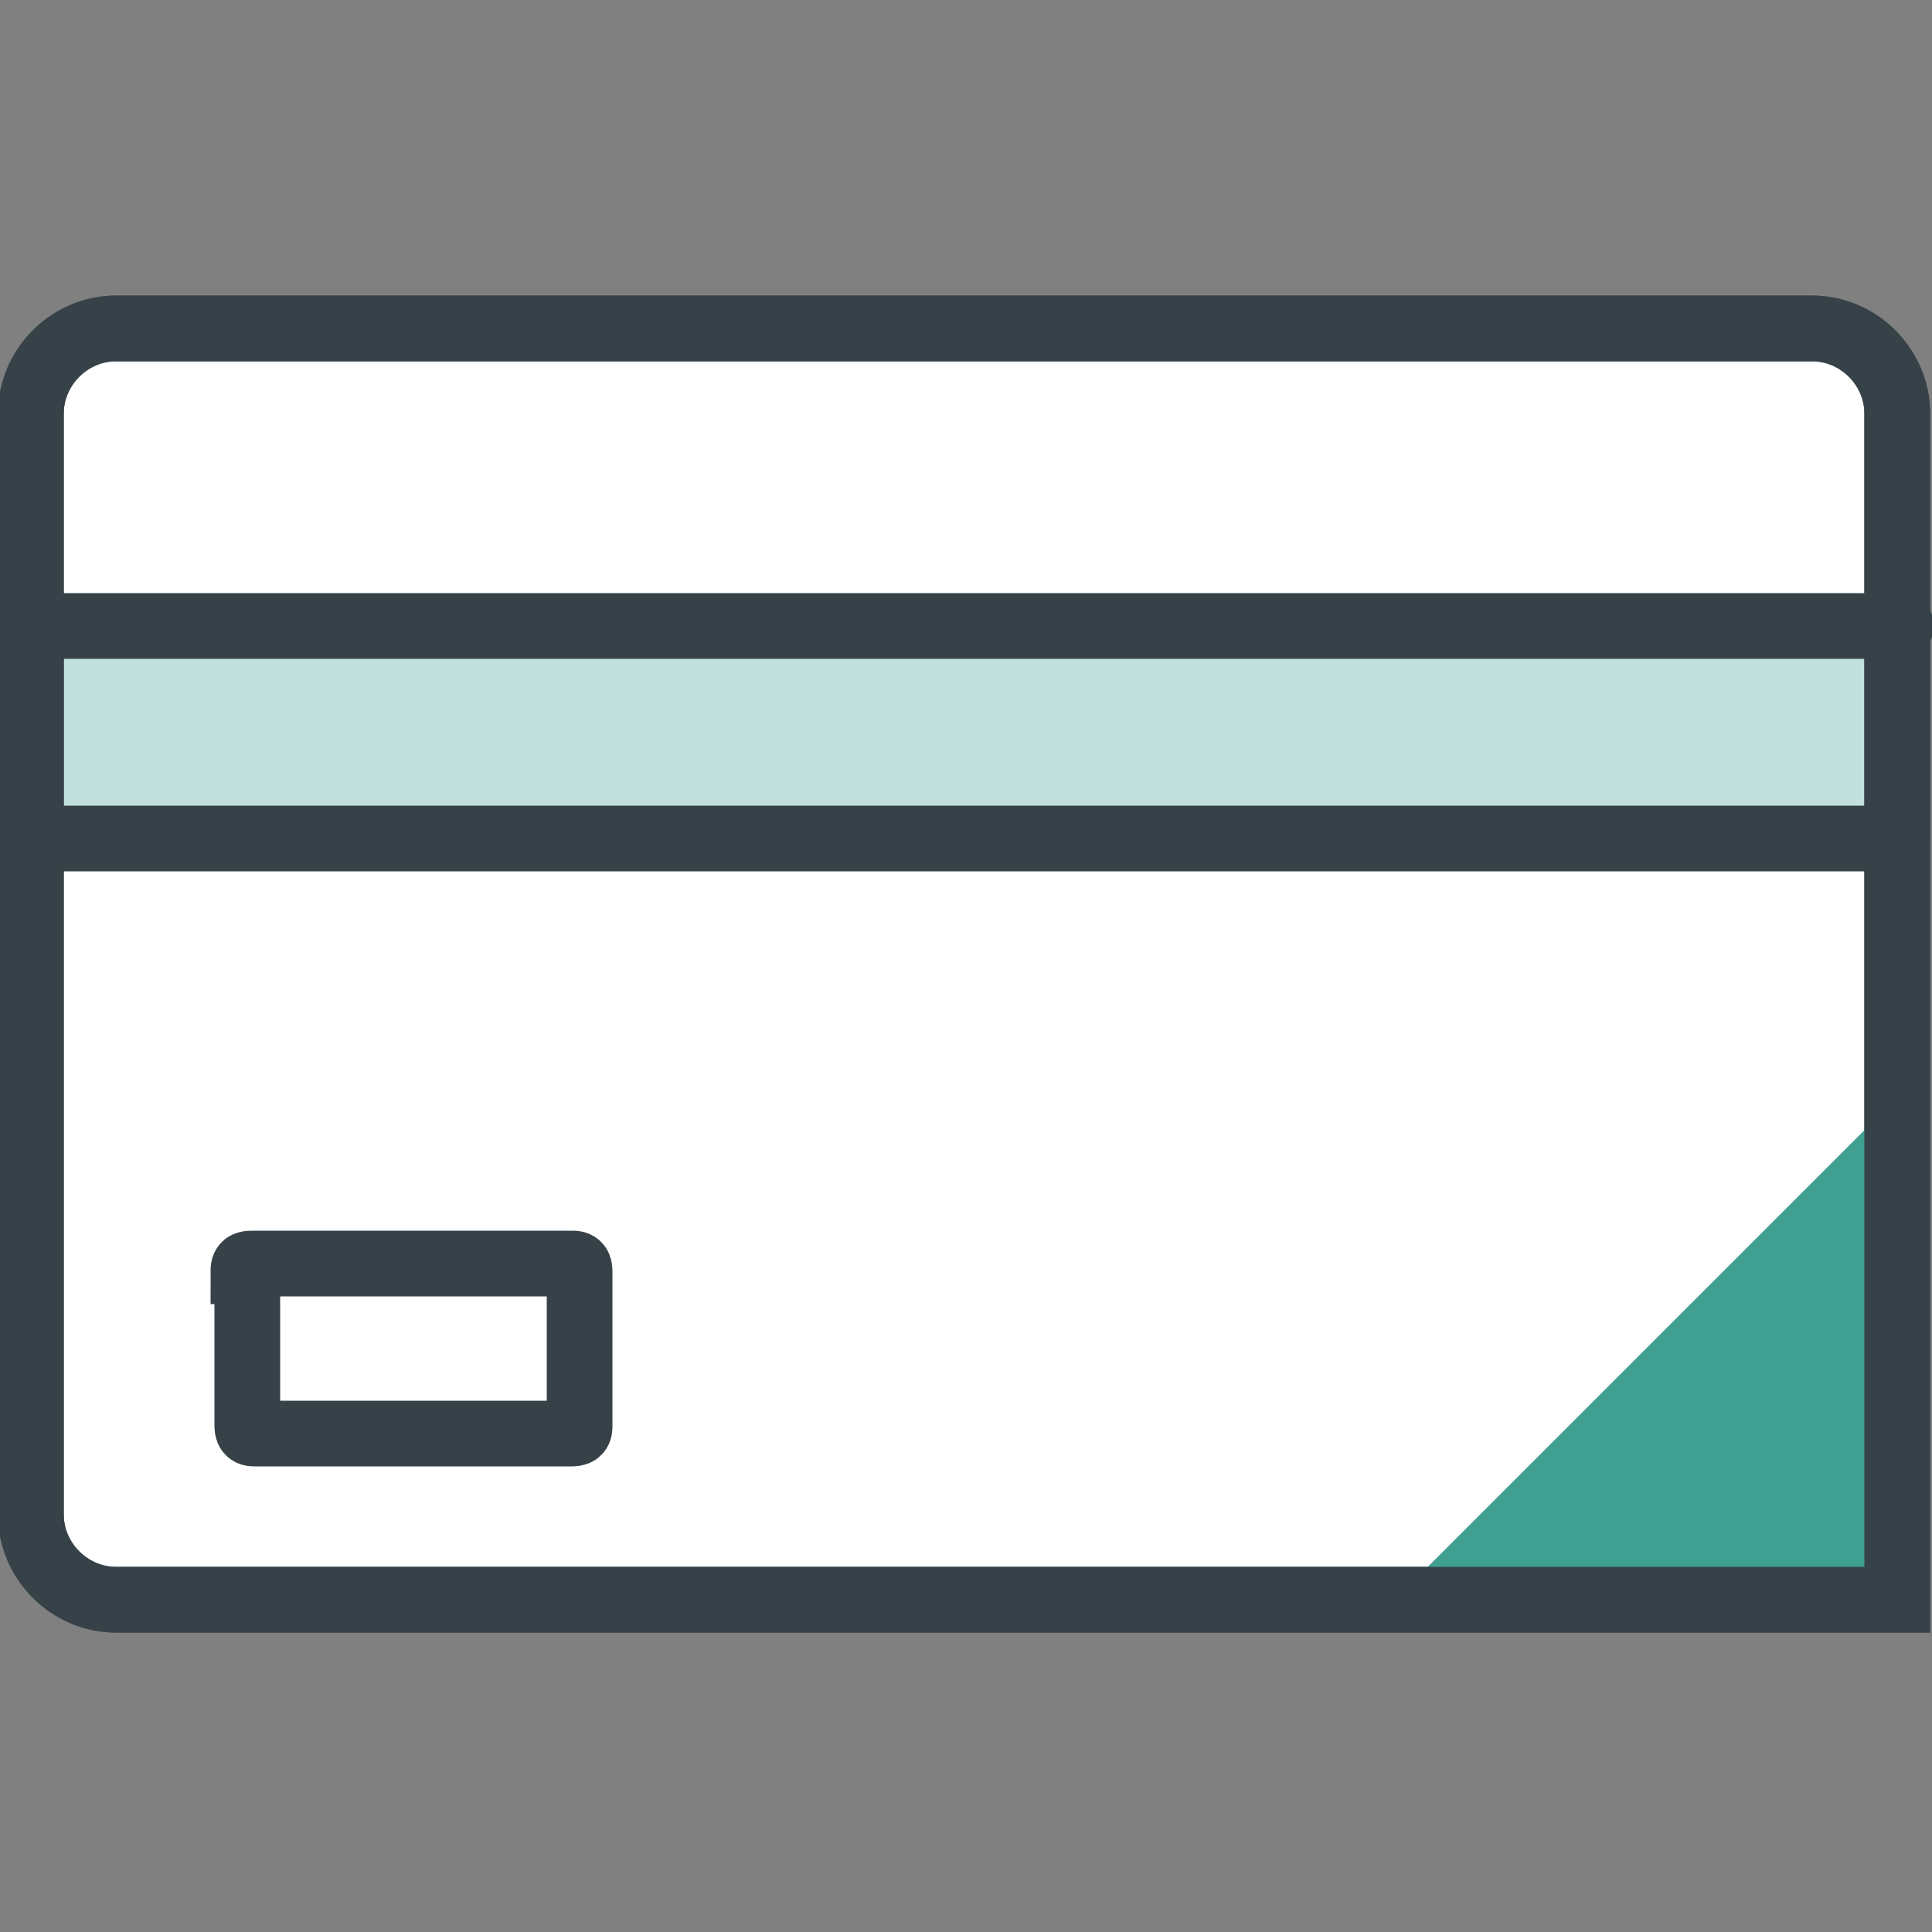
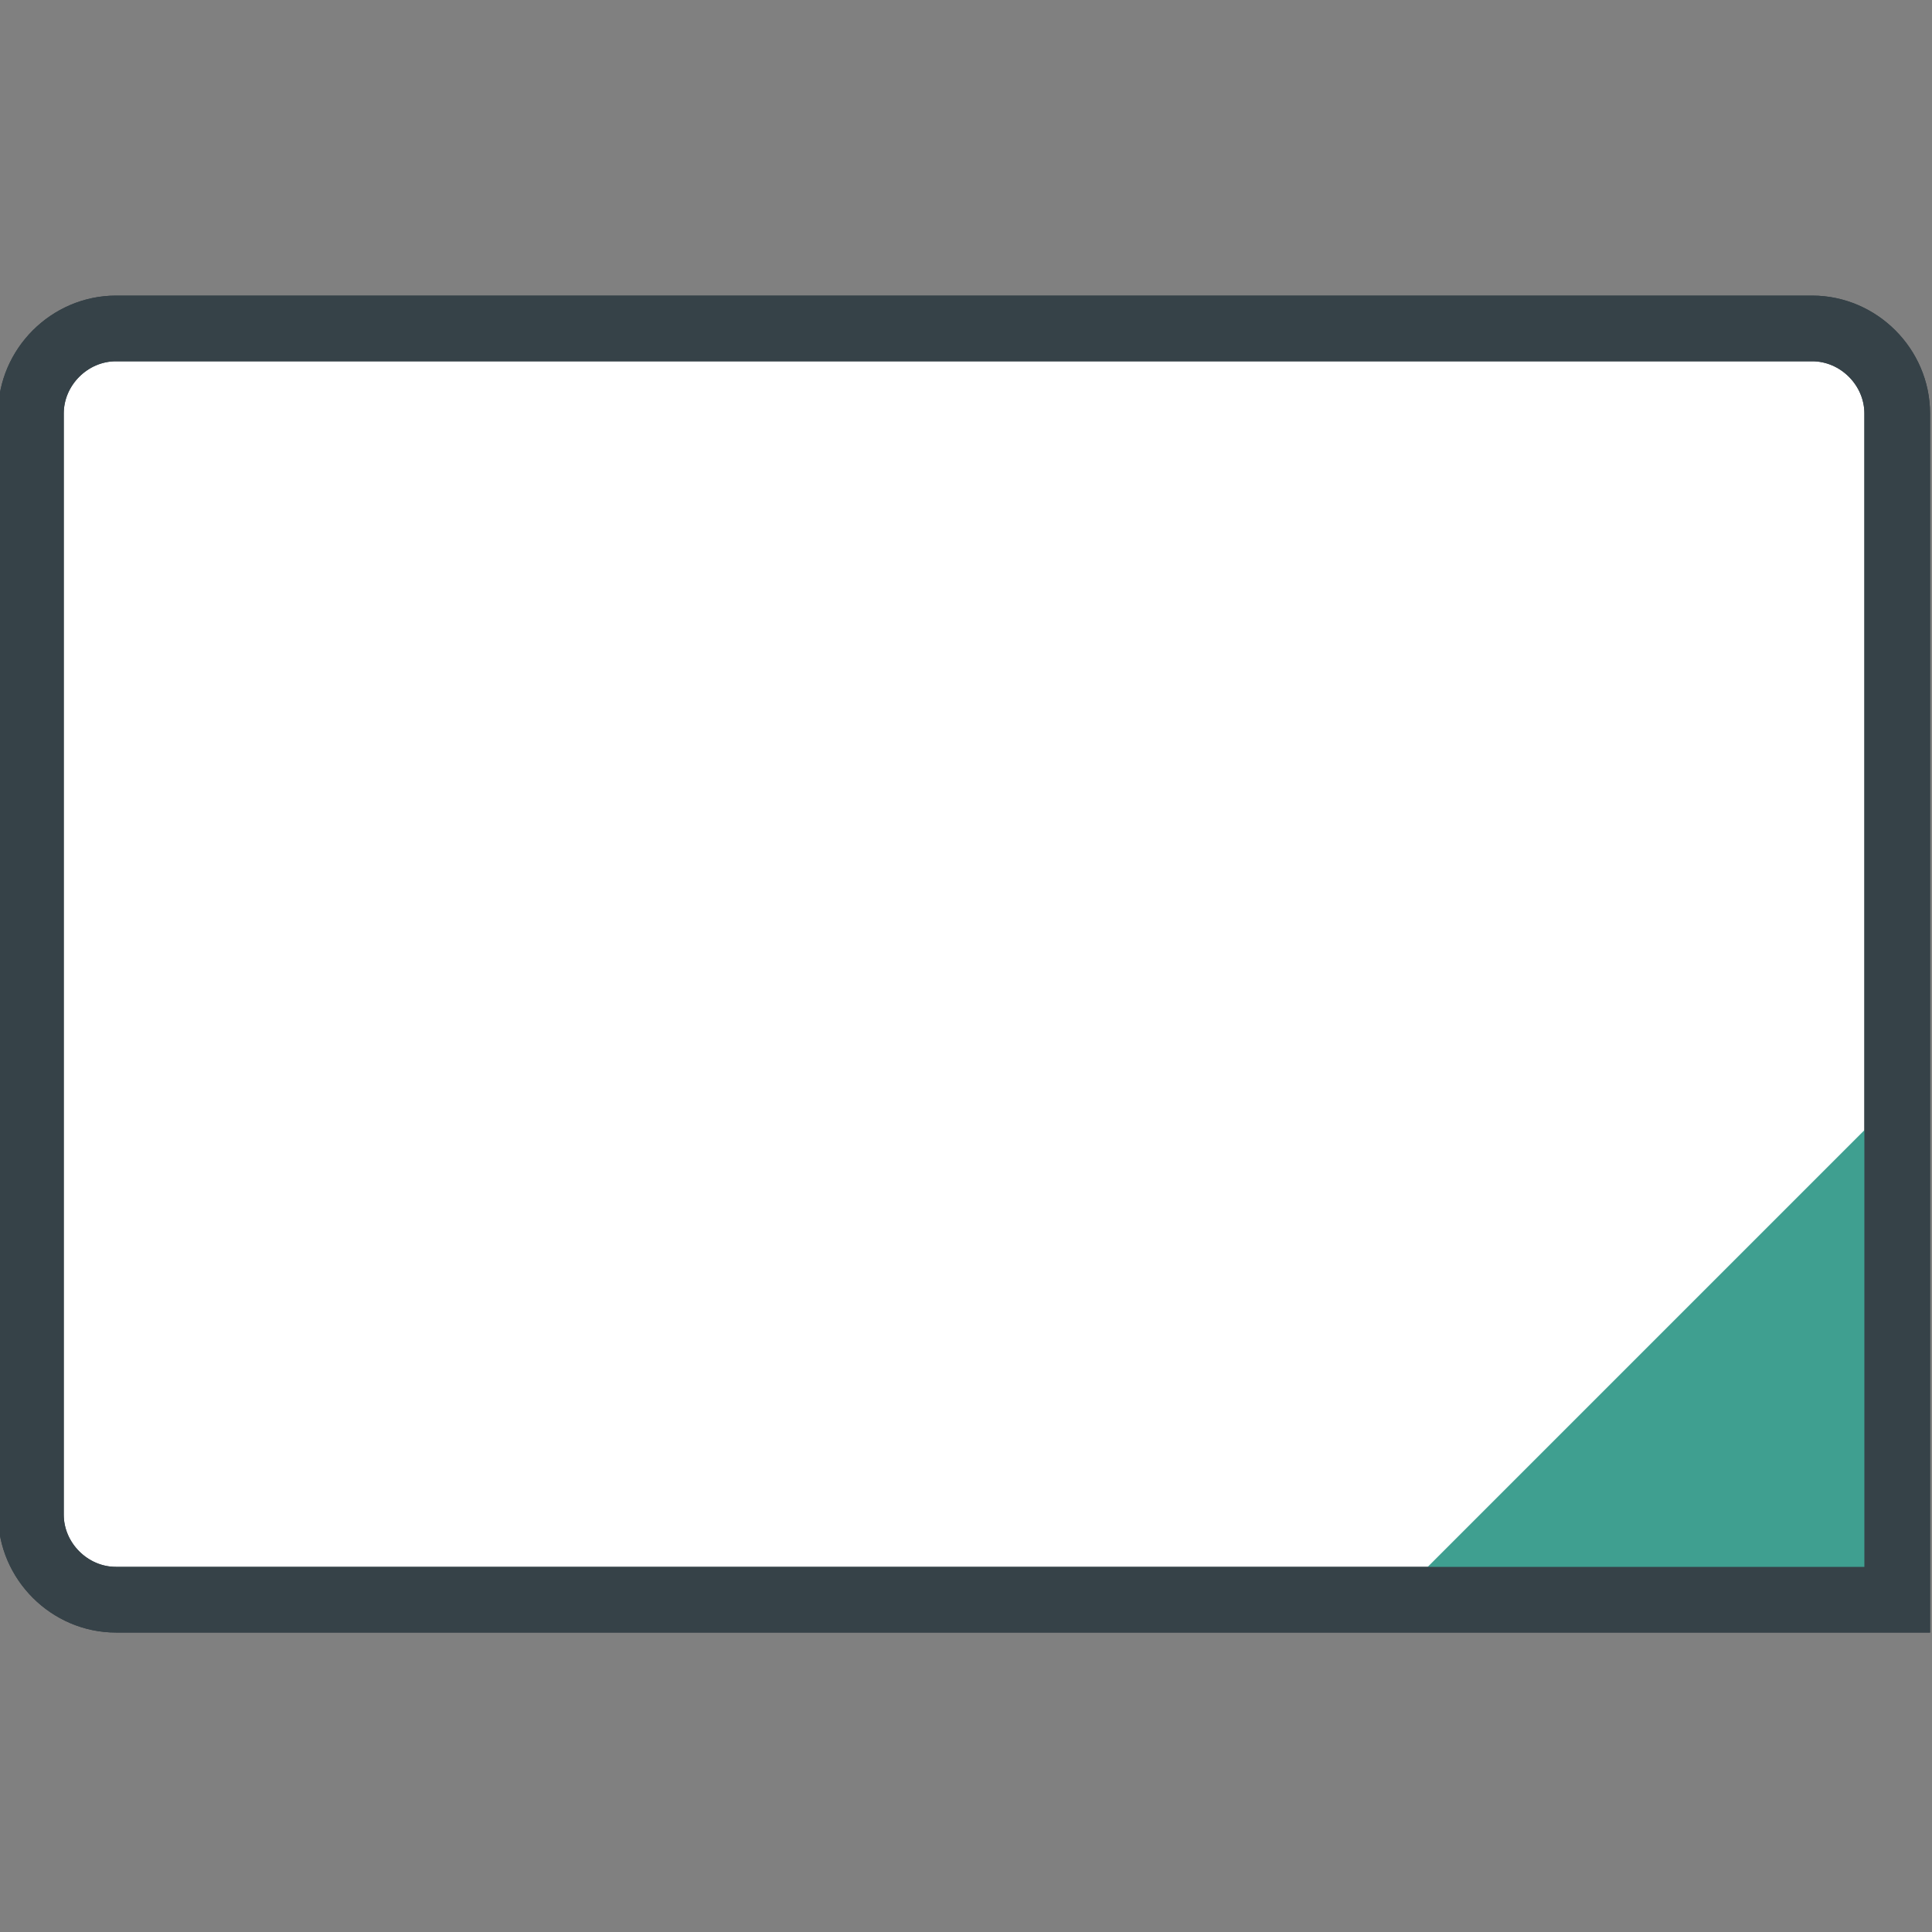
<svg xmlns="http://www.w3.org/2000/svg" id="Layer_1" version="1.1" viewBox="0 0 50 50">
  <rect x="0" y="0" width="50" height="50" fill="#808080" stroke="none" />
  <defs>
    <style>
      .st0 {
        fill: none;
      }

      .st0, .st1, .st2 {
        stroke: #364248;
        stroke-width: 1.7px;
      }

      .st3 {
        fill: #3f9f90;
      }

      .st1 {
        fill: #c2e0dc;
        stroke-linecap: round;
        stroke-linejoin: round;
      }

      .st2 {
        fill: #fff;
      }
    </style>
  </defs>
  <path class="st2" d="M.8,10.7c0-1.2,1-2.2,2.2-2.2h43.9c1.2,0,2.2,1,2.2,2.2v30.7H3c-1.2,0-2.2-1-2.2-2.2V10.7Z" />
-   <path class="st0" d="M6.3,32.9c0-.1,0-.2.2-.2h8.3c.1,0,.2,0,.2.2v4c0,.1,0,.2-.2.2H6.6c-.1,0-.2,0-.2-.2v-4Z" />
-   <path class="st1" d="M49.2,16.2H.8v5.5h48.3v-5.5Z" />
  <path class="st3" d="M49.2,28.3l-13.2,13.2h13.2v-13.2Z" />
  <path class="st0" d="M.8,10.7c0-1.2,1-2.2,2.2-2.2h43.9c1.2,0,2.2,1,2.2,2.2v30.7H3c-1.2,0-2.2-1-2.2-2.2V10.7Z" />
</svg>